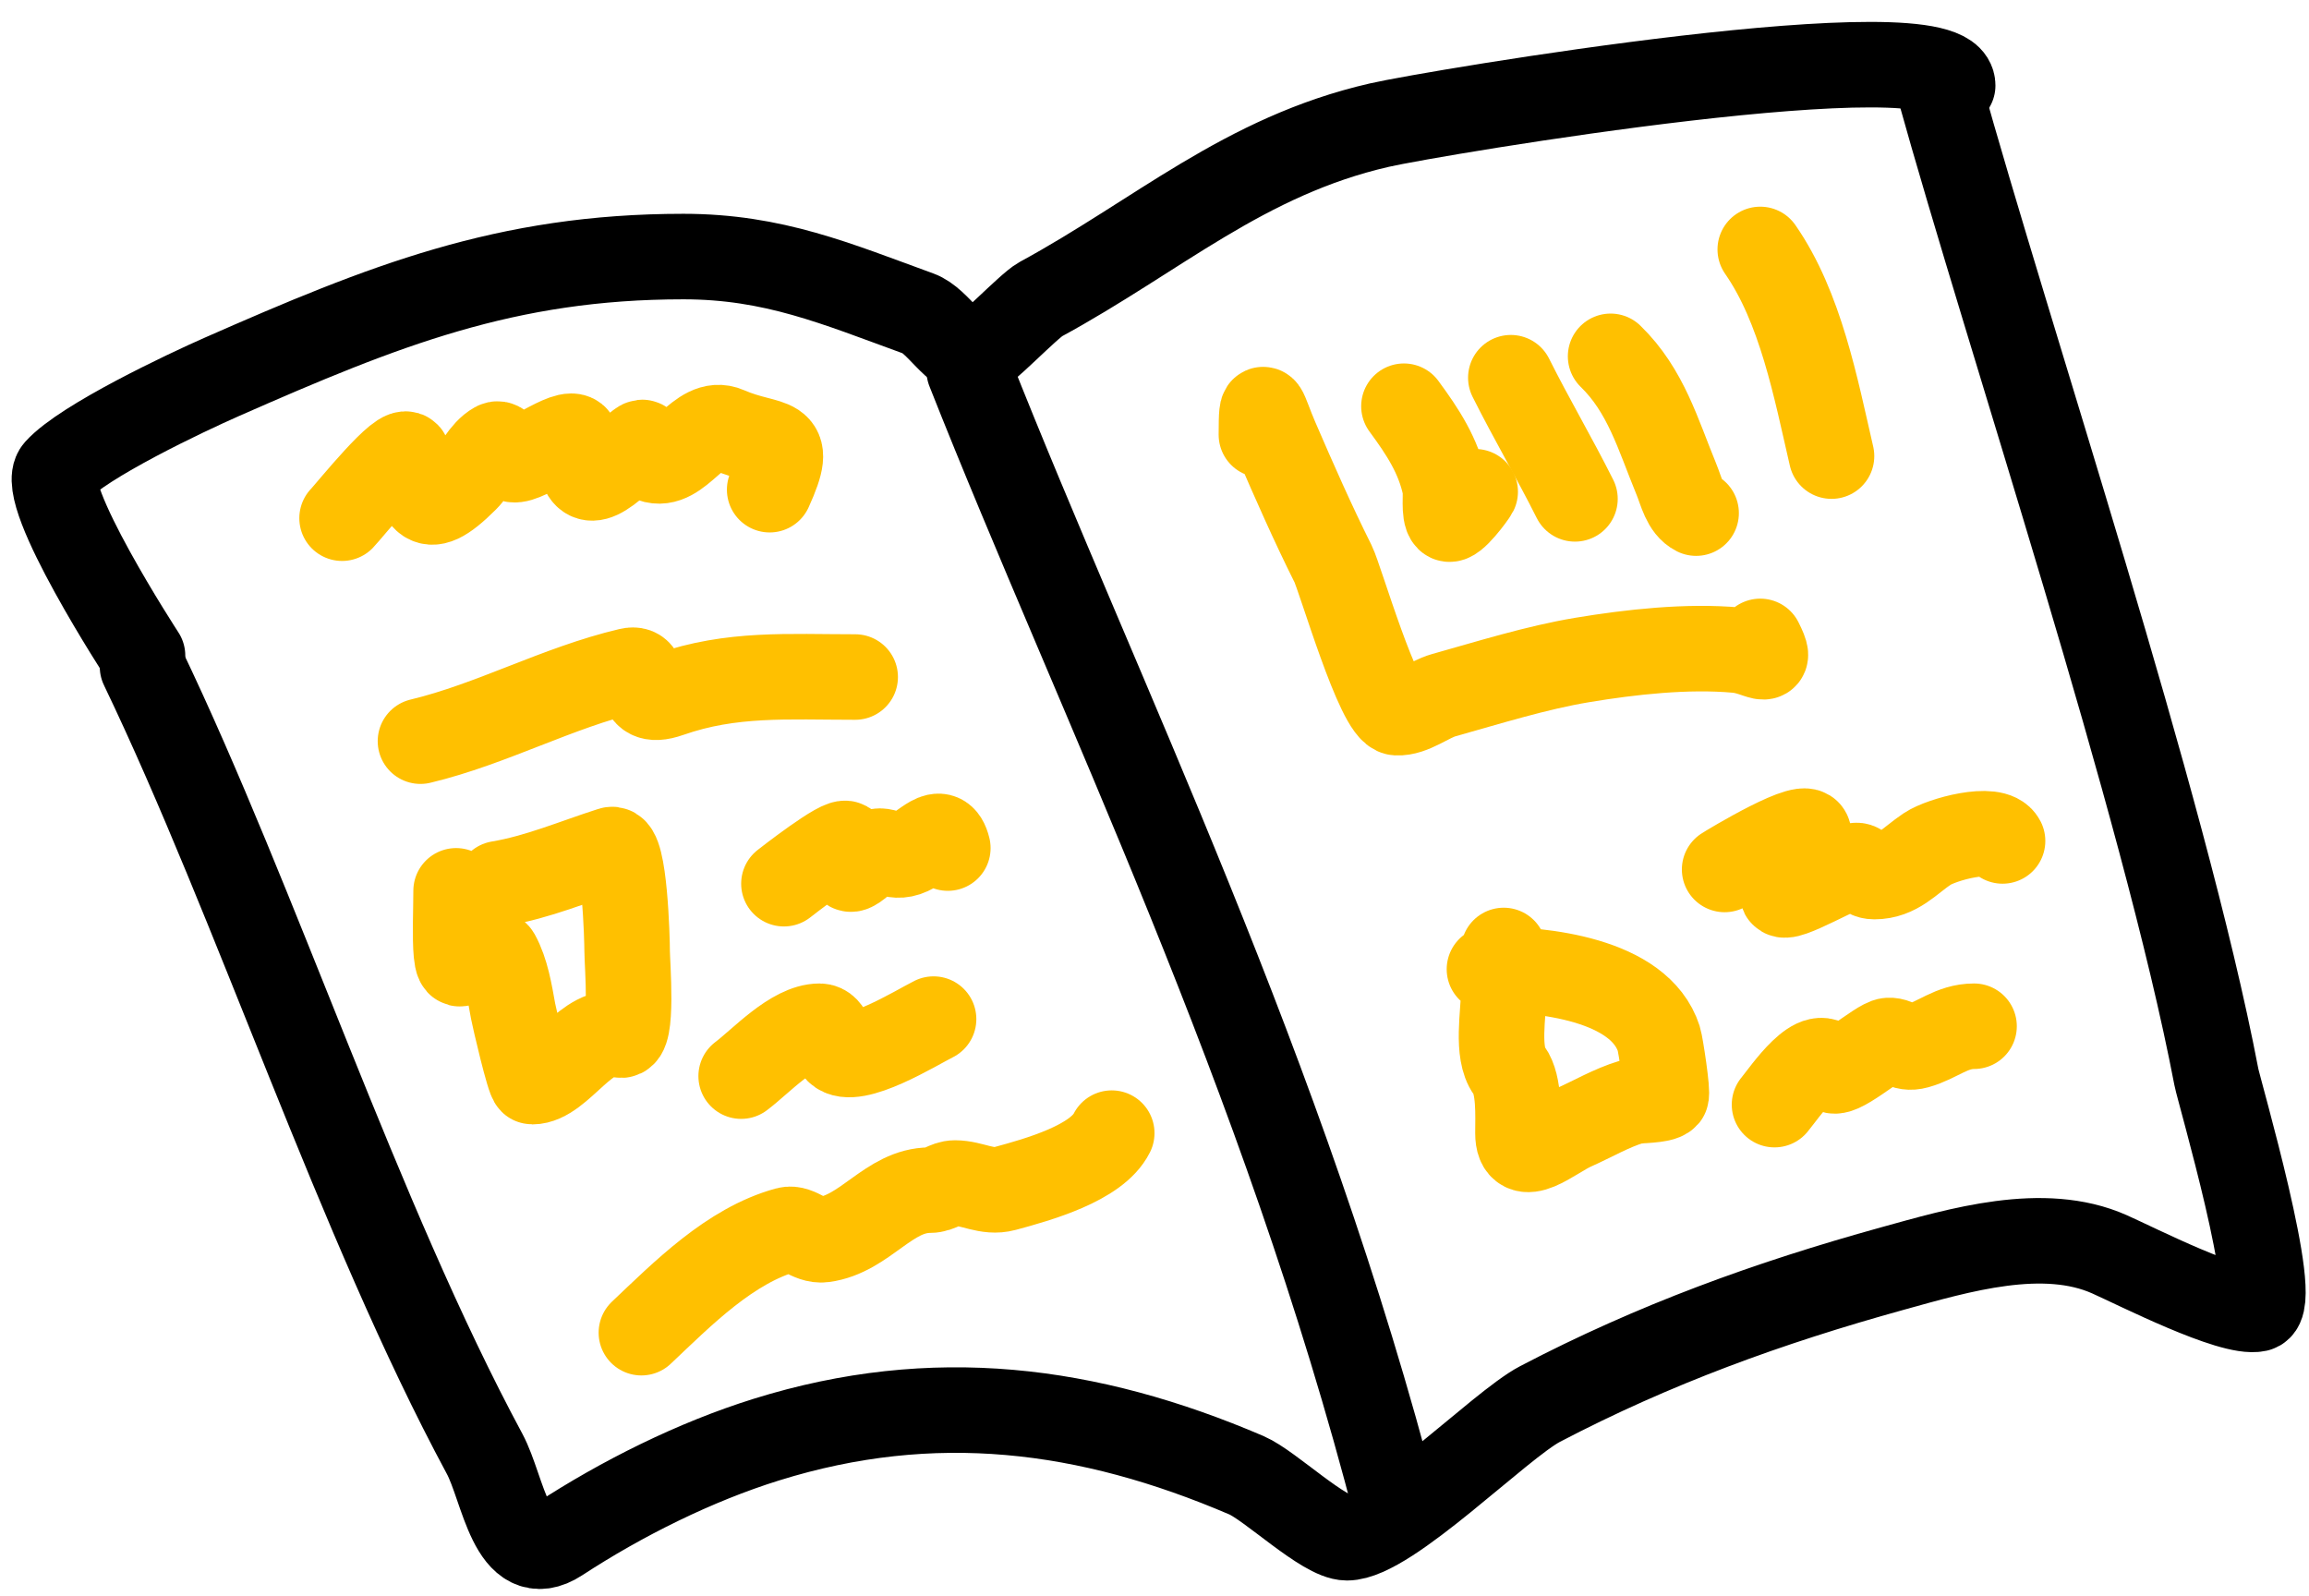
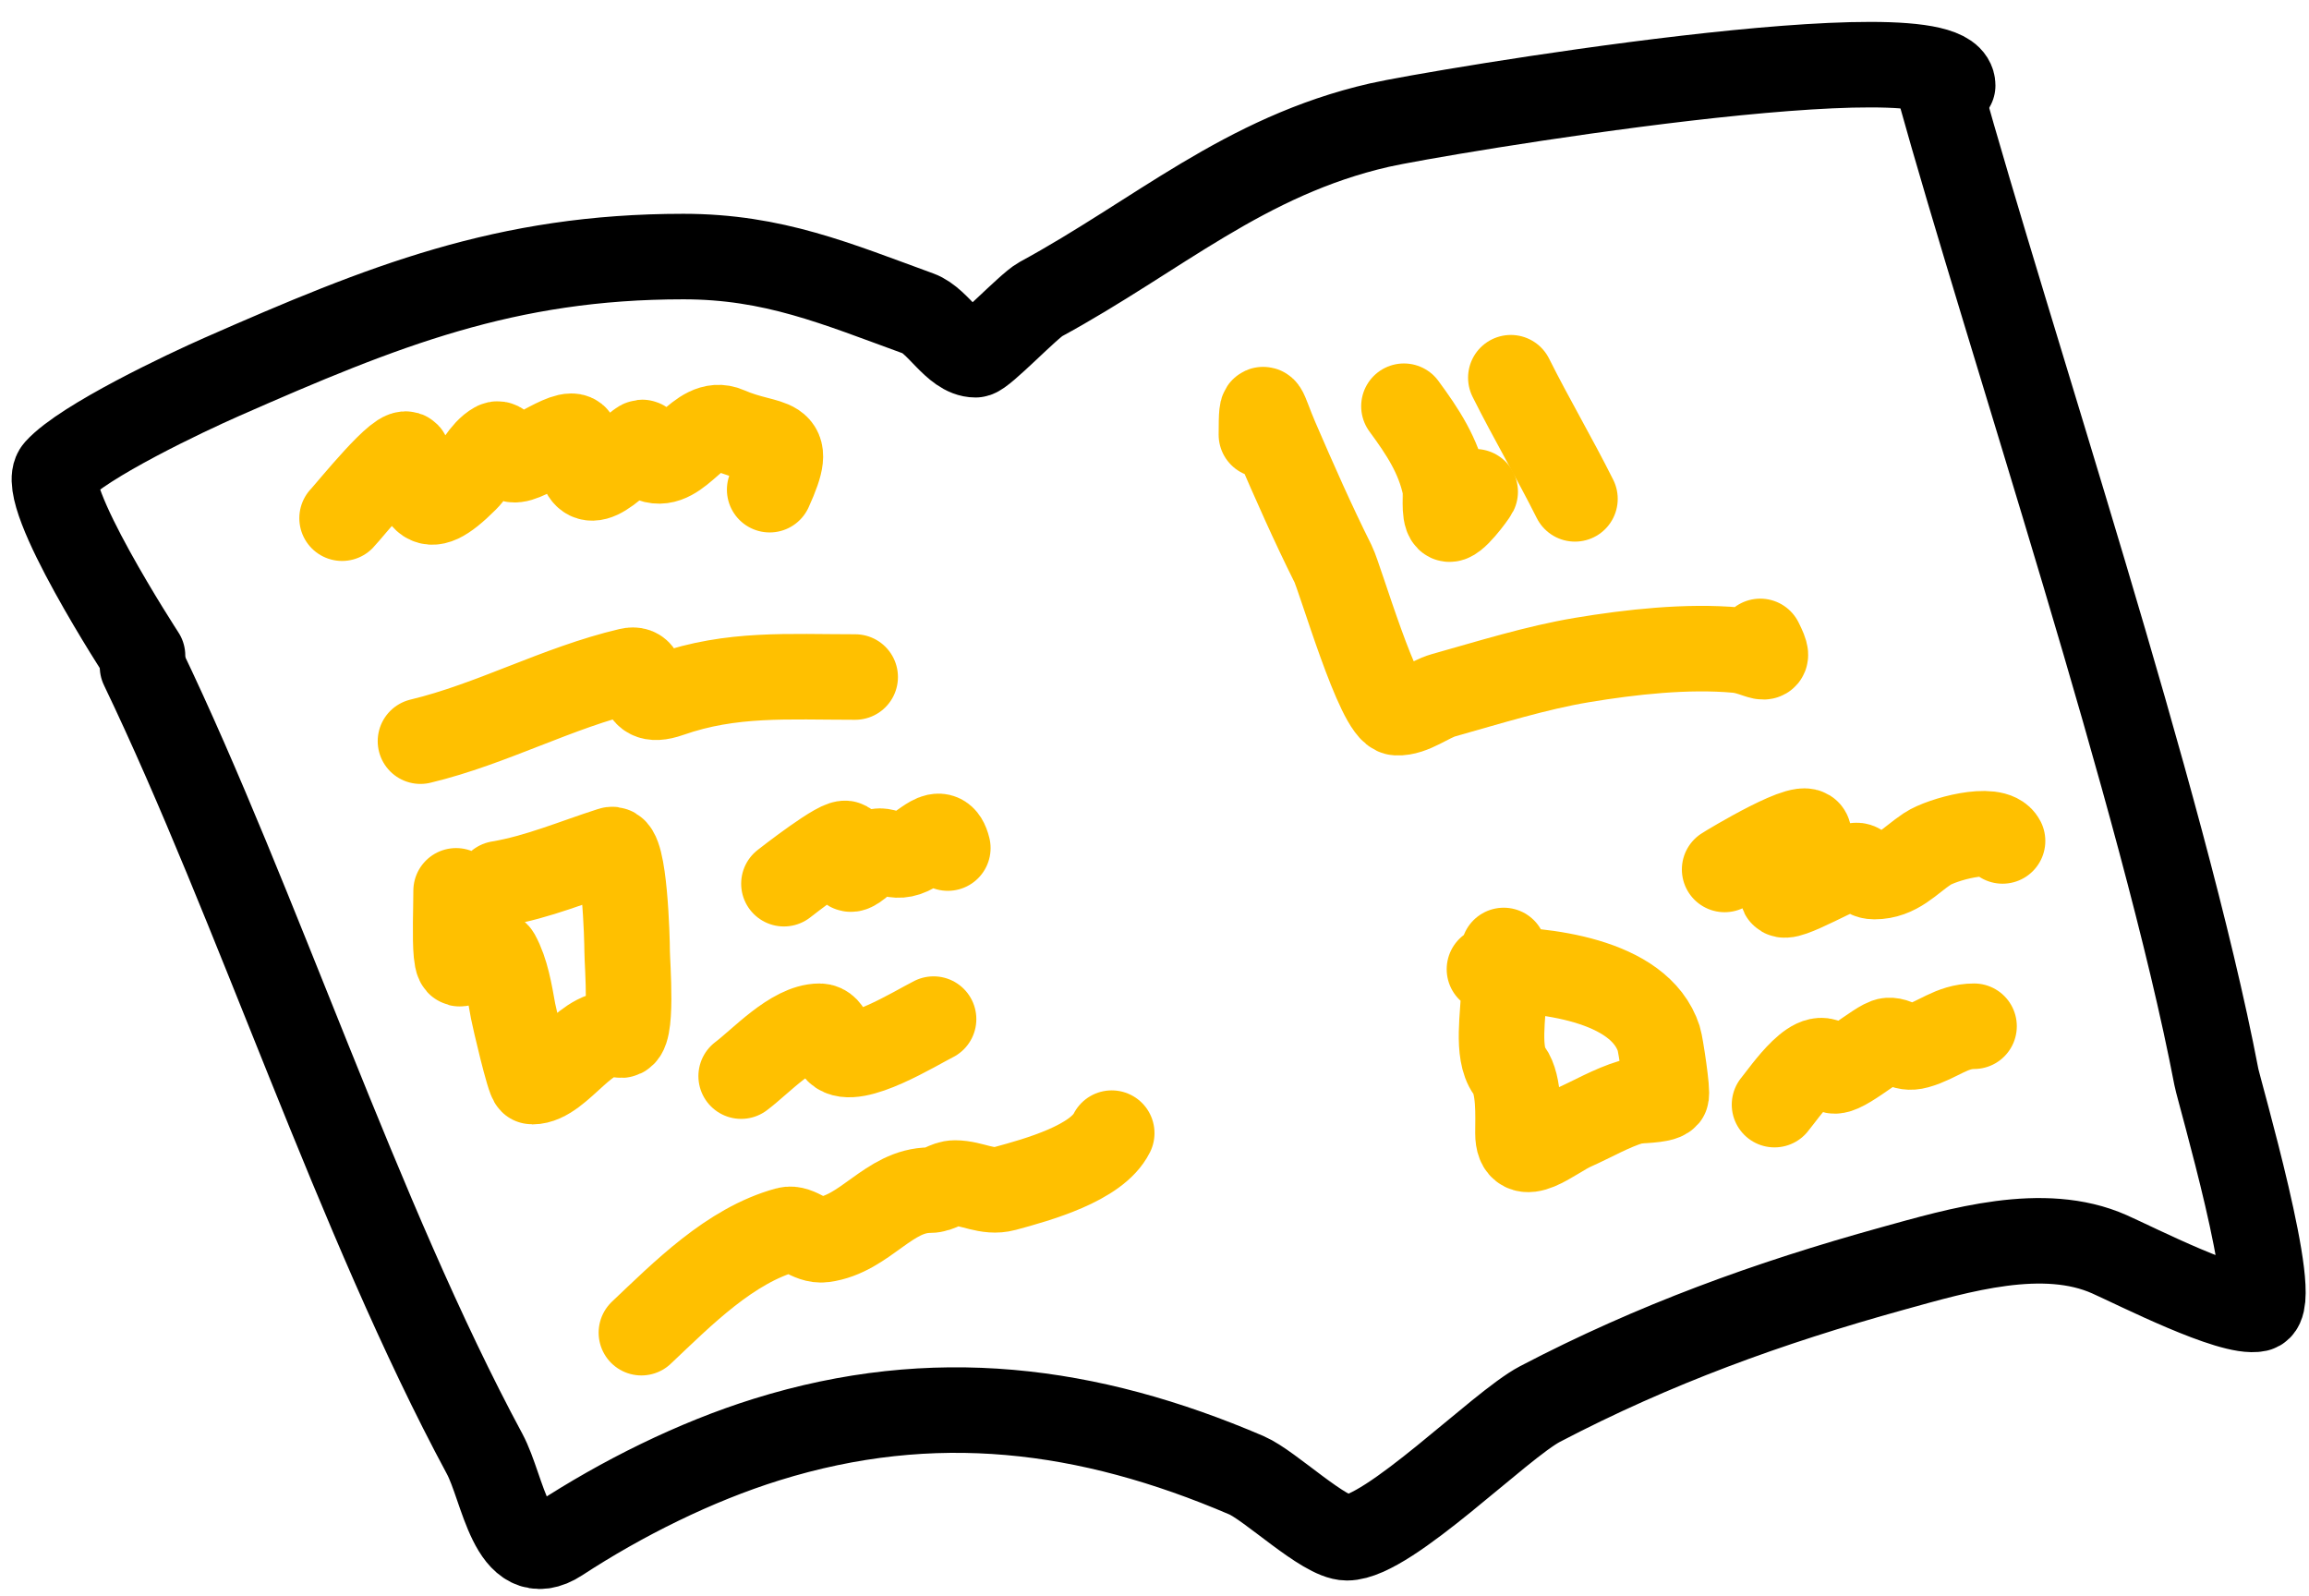
<svg xmlns="http://www.w3.org/2000/svg" width="81" height="56" viewBox="0 0 81 56" fill="none">
  <path d="M5 23.389C9.018 31.76 12.558 42.751 17 51C17.661 52.228 17.951 55.086 19.611 54C21.811 52.562 24.387 51.279 26.889 50.5C32.741 48.677 38.163 49.367 43.722 51.75C44.558 52.108 46.449 53.944 47.25 53.944C48.718 53.944 52.61 49.991 54.028 49.25C58.032 47.157 62.036 45.705 66.389 44.5C68.73 43.852 71.68 42.969 74 44C74.95 44.422 78.278 46.12 79.194 45.917C80.028 45.731 77.844 38.27 77.75 37.778C75.894 28.086 70.5 12 68 3" stroke="black" stroke-width="3" stroke-linecap="round" />
  <path d="M5 23C5 23 1.284 17.296 2 16.5C2.922 15.476 6.532 13.77 7.778 13.222C13.456 10.724 17.749 9 23.973 9C27.137 9 29.34 9.952 32.222 11C32.919 11.253 33.492 12.444 34.222 12.444C34.462 12.444 36.087 10.725 36.5 10.5C40.611 8.269 43.646 5.476 48.389 4.389C50.273 3.957 68.5 0.895 68.5 3" stroke="black" stroke-width="3" stroke-linecap="round" />
-   <path d="M34 13C38.601 24.638 45 37.5 49 53" stroke="black" stroke-width="3" stroke-linecap="round" />
  <path d="M12 18.178C12.248 17.923 14.152 15.54 14.306 15.984C14.792 17.388 14.778 18.372 16.333 16.817C16.693 16.457 16.935 15.847 17.389 15.595C17.624 15.464 17.736 16.068 18 16.122C18.479 16.221 20.157 14.833 20.236 15.47C20.398 16.768 20.55 17.245 21.736 16.178C23.172 14.886 22.12 15.849 22.861 16.122C23.841 16.484 24.516 14.63 25.514 15.067C27.076 15.751 27.909 15.179 27 17.178" stroke="#FFC000" stroke-width="3" stroke-linecap="round" />
  <path d="M16 31.25C16 32.463 15.825 35.447 16.611 32.639C17.202 30.529 16.659 32.707 17 33.389C17.068 33.526 17.37 33.367 17.445 33.5C17.766 34.079 17.884 34.833 18 35.472C18.035 35.663 18.562 37.944 18.667 37.944C19.652 37.944 20.625 35.931 21.75 36.306C22.222 36.463 22 33.78 22 33.361C22 32.996 21.919 29.654 21.445 29.806C20.149 30.22 18.867 30.772 17.5 31" stroke="#FFC000" stroke-width="3" stroke-linecap="round" />
  <path d="M44.25 15.25C44.25 13.758 44.331 14.402 44.764 15.403C45.4 16.874 46.047 18.344 46.764 19.778C47.017 20.283 48.366 24.967 49 25C49.543 25.029 50.128 24.532 50.639 24.389C52.213 23.948 53.891 23.421 55.5 23.153C57.205 22.869 59.195 22.649 60.917 22.806C61.706 22.877 62.223 23.445 61.75 22.5" stroke="#FFC000" stroke-width="3" stroke-linecap="round" />
  <path d="M49.25 14.25C49.909 15.147 50.463 15.98 50.694 17.083C50.742 17.31 50.638 18.026 50.806 18.194C50.963 18.352 51.686 17.378 51.75 17.25" stroke="#FFC000" stroke-width="3" stroke-linecap="round" />
  <path d="M53 13.25C53.716 14.682 54.545 16.09 55.25 17.5" stroke="#FFC000" stroke-width="3" stroke-linecap="round" />
-   <path d="M56.5 12.5C57.741 13.706 58.164 15.248 58.806 16.806C58.985 17.241 59.094 17.797 59.5 18" stroke="#FFC000" stroke-width="3" stroke-linecap="round" />
-   <path d="M61.75 8.75C63.165 10.788 63.696 13.599 64.25 16" stroke="#FFC000" stroke-width="3" stroke-linecap="round" />
  <path d="M52.75 34.25C52.75 32.281 52.75 33.991 52.75 34.806C52.75 35.563 52.484 36.923 52.944 37.556C53.312 38.061 53.25 39.163 53.25 39.75C53.25 40.987 54.475 39.874 55.194 39.556C55.868 39.257 56.529 38.865 57.236 38.653C57.454 38.587 58.288 38.619 58.444 38.444C58.52 38.36 58.251 36.619 58.194 36.444C57.515 34.331 54.072 34 52.25 34" stroke="#FFC000" stroke-width="3" stroke-linecap="round" />
  <path d="M60.5 30.5C60.608 30.427 63.574 28.631 63.444 29.306C63.307 30.021 62.528 30.555 62.528 31.333C62.528 31.698 64.767 30.339 65.139 30.361C65.328 30.372 65.349 30.75 65.75 30.75C66.554 30.75 66.988 30.193 67.611 29.778C68.105 29.448 69.967 28.934 70.25 29.5" stroke="#FFC000" stroke-width="3" stroke-linecap="round" />
  <path d="M62.25 38.75C62.592 38.34 63.821 36.499 64.25 37.5C64.413 37.881 65.902 36.519 66.25 36.5C66.623 36.479 66.73 36.839 67.25 36.694C67.978 36.492 68.456 36 69.25 36" stroke="#FFC000" stroke-width="3" stroke-linecap="round" />
  <path d="M27.5 31C27.526 30.98 29.581 29.369 29.694 29.611C29.954 30.162 29.409 31.012 30.444 30.056C30.972 29.569 31.165 30.158 31.806 29.944C32.428 29.737 33.017 28.819 33.25 29.75" stroke="#FFC000" stroke-width="3" stroke-linecap="round" />
  <path d="M26 37.75C26.691 37.232 27.807 36 28.75 36C29.136 36 29.167 36.639 29.389 36.861C29.944 37.417 32.14 36.055 32.75 35.75" stroke="#FFC000" stroke-width="3" stroke-linecap="round" />
  <path d="M22.5 46.75C23.95 45.379 25.613 43.684 27.611 43.139C27.997 43.033 28.395 43.552 28.889 43.486C30.356 43.291 31.177 41.75 32.625 41.75C32.957 41.75 33.183 41.5 33.5 41.5C34.11 41.5 34.622 41.864 35.25 41.694C36.424 41.377 38.473 40.803 39 39.75" stroke="#FFC000" stroke-width="3" stroke-linecap="round" />
  <path d="M14.75 26C17.259 25.398 19.561 24.118 22.069 23.528C22.9 23.332 22.078 24.854 23.486 24.361C25.663 23.599 27.645 23.75 30 23.75" stroke="#FFC000" stroke-width="3" stroke-linecap="round" />
</svg>